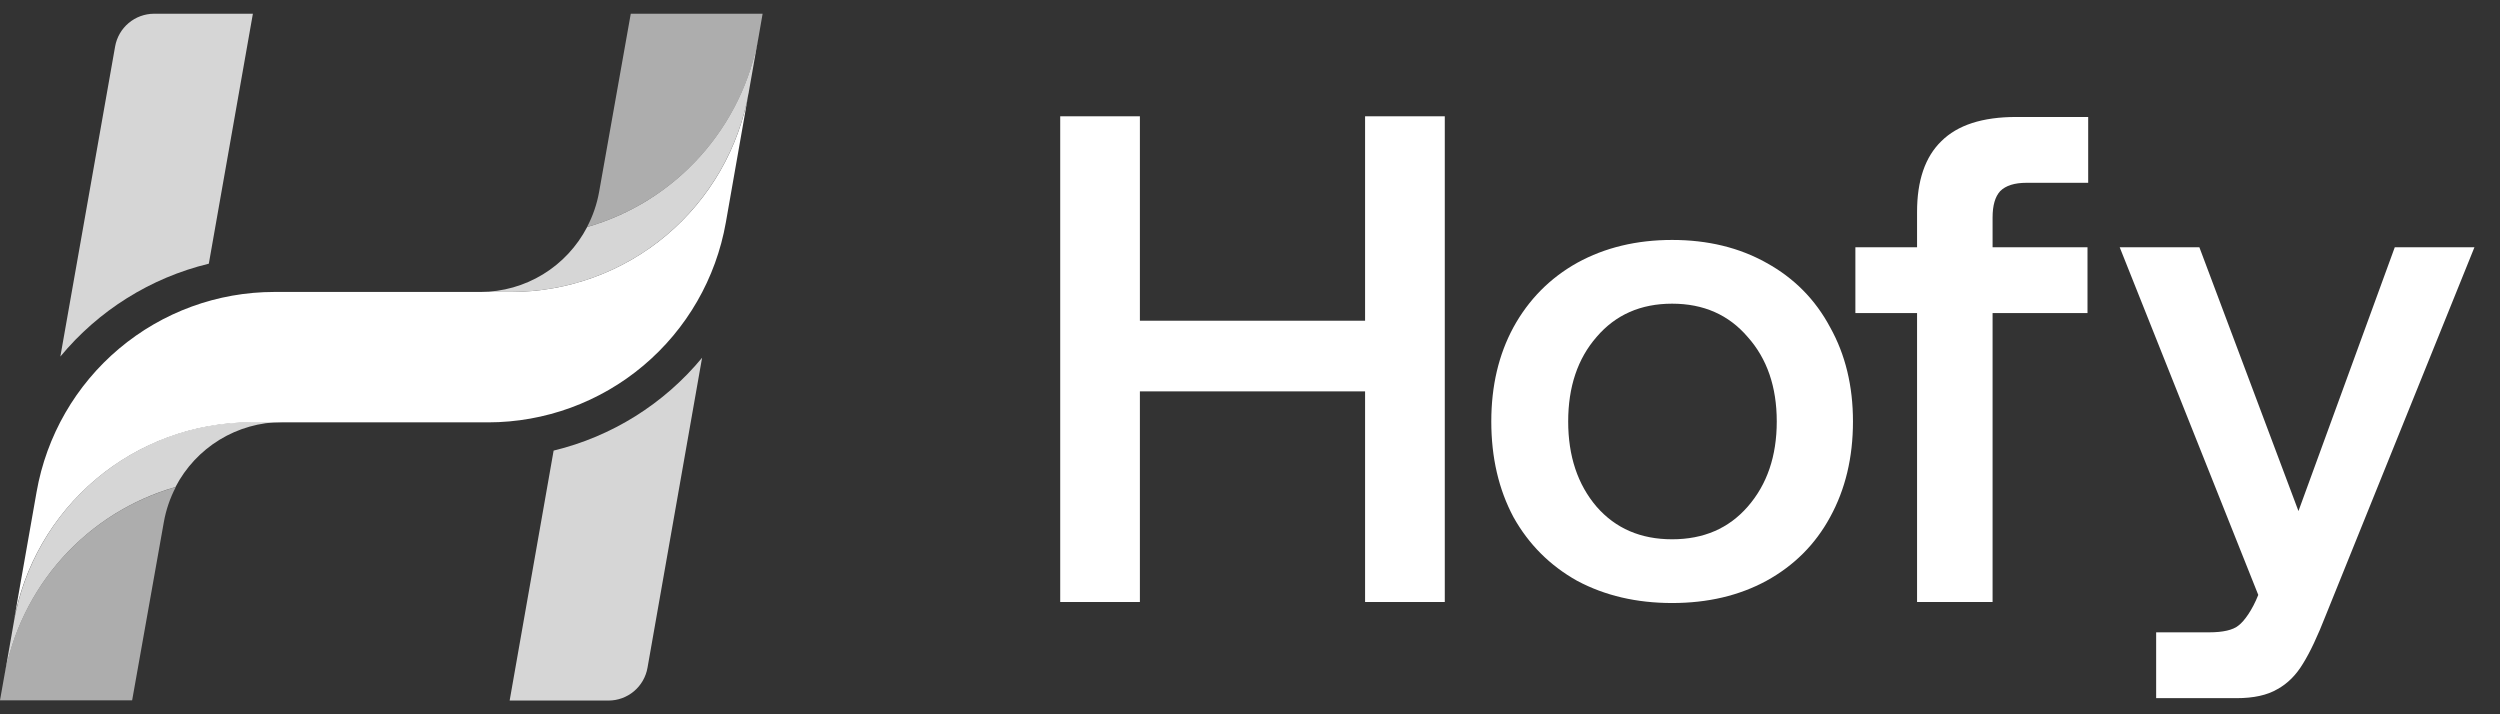
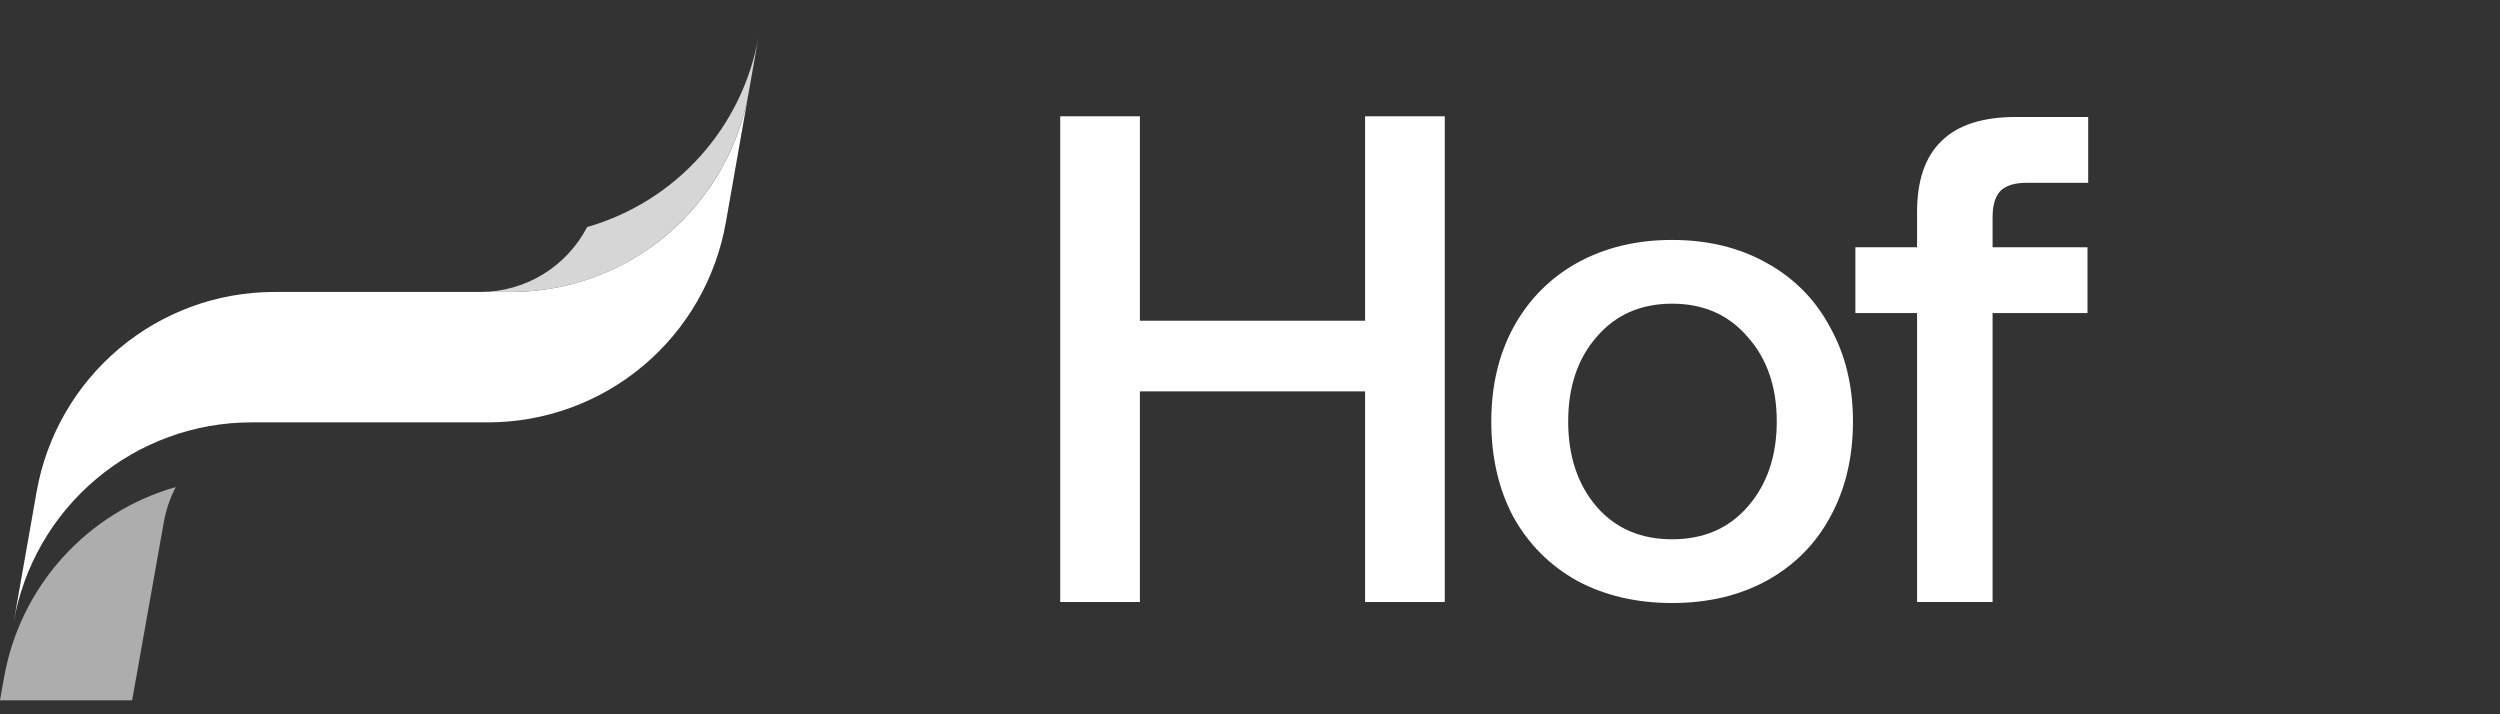
<svg xmlns="http://www.w3.org/2000/svg" width="91" height="26" viewBox="0 0 91 26" fill="none">
  <rect x="0" y="0" width="91" height="26" fill="#333333" stroke="none" />
-   <path opacity="0.6" d="M27.615 1.329L27.759 0.5H22.96L21.807 6.989C21.727 7.434 21.579 7.864 21.369 8.263C22.954 7.81 24.38 6.92 25.484 5.694C26.589 4.468 27.327 2.955 27.615 1.329Z" fill="white" />
-   <path opacity="0.8" d="M4.19 1.693L2.197 12.978C3.588 11.297 5.483 10.112 7.601 9.598L9.205 0.5H5.603C5.265 0.502 4.939 0.622 4.681 0.84C4.422 1.058 4.249 1.36 4.19 1.693Z" fill="white" />
-   <path opacity="0.8" d="M23.569 24.307L25.556 13.022C24.166 14.704 22.27 15.889 20.152 16.402L18.551 25.5H22.15C22.489 25.5 22.817 25.38 23.076 25.162C23.336 24.944 23.51 24.641 23.569 24.307Z" fill="white" />
  <path opacity="0.8" d="M21.372 8.264C21.002 8.974 20.446 9.57 19.764 9.986C19.081 10.403 18.298 10.624 17.499 10.627H18.603C20.669 10.627 22.668 9.898 24.25 8.567C25.832 7.237 26.896 5.39 27.255 3.353L27.612 1.33C27.325 2.955 26.587 4.467 25.484 5.693C24.381 6.919 22.956 7.81 21.372 8.264Z" fill="white" />
  <path opacity="0.6" d="M0.147 24.662L0 25.491H4.81L5.964 19.002C6.043 18.558 6.19 18.128 6.399 17.728C4.812 18.18 3.385 19.069 2.279 20.296C1.173 21.522 0.435 23.035 0.147 24.662Z" fill="white" />
-   <path opacity="0.8" d="M6.388 17.727C6.757 17.017 7.313 16.422 7.995 16.005C8.678 15.589 9.461 15.367 10.26 15.364H9.156C7.091 15.365 5.092 16.095 3.51 17.425C1.928 18.755 0.864 20.601 0.505 22.639L0.15 24.661C0.436 23.036 1.173 21.524 2.276 20.298C3.379 19.072 4.804 18.181 6.388 17.727Z" fill="white" />
  <path d="M27.258 3.352C26.899 5.39 25.835 7.237 24.253 8.567C22.671 9.897 20.672 10.627 18.606 10.627H9.984C7.918 10.628 5.918 11.358 4.336 12.689C2.754 14.02 1.69 15.867 1.332 17.905L0.496 22.649C0.855 20.611 1.919 18.765 3.501 17.435C5.083 16.105 7.082 15.375 9.147 15.374H17.77C19.835 15.372 21.834 14.642 23.416 13.311C24.998 11.981 26.062 10.134 26.421 8.096L27.255 3.352H27.258Z" fill="white" />
  <path d="M38.592 4.233H41.492V11.674H49.689V4.233H52.59V21.913H49.689V14.246H41.492V21.913H38.592V4.233Z" fill="white" />
  <path d="M60.865 21.95C59.571 21.95 58.419 21.681 57.41 21.143C56.418 20.588 55.645 19.815 55.09 18.823C54.552 17.814 54.283 16.654 54.283 15.342C54.283 14.047 54.552 12.904 55.09 11.912C55.645 10.903 56.418 10.121 57.41 9.566C58.419 9.011 59.571 8.734 60.865 8.734C62.16 8.734 63.304 9.011 64.296 9.566C65.305 10.121 66.078 10.903 66.616 11.912C67.171 12.904 67.448 14.047 67.448 15.342C67.448 16.654 67.171 17.814 66.616 18.823C66.078 19.815 65.305 20.588 64.296 21.143C63.304 21.681 62.16 21.95 60.865 21.95ZM60.865 19.63C62.009 19.63 62.925 19.235 63.615 18.444C64.321 17.637 64.674 16.603 64.674 15.342C64.674 14.081 64.321 13.055 63.615 12.265C62.925 11.458 62.009 11.054 60.865 11.054C59.722 11.054 58.806 11.458 58.116 12.265C57.427 13.055 57.082 14.081 57.082 15.342C57.082 16.603 57.427 17.637 58.116 18.444C58.806 19.235 59.722 19.63 60.865 19.63Z" fill="white" />
  <path d="M69.781 9V7.714C69.781 6.57 70.075 5.713 70.663 5.141C71.252 4.553 72.16 4.258 73.387 4.258H76.01V6.654H73.766C73.328 6.654 73.009 6.755 72.807 6.957C72.622 7.159 72.53 7.478 72.53 7.916V9H75.985V11.396H72.53V21.913H69.781V11.396H67.536V9H69.781Z" fill="white" />
-   <path d="M80.057 9L83.664 18.603L87.17 9H90.07L84.663 22.386C84.361 23.16 84.083 23.748 83.831 24.152C83.579 24.572 83.268 24.883 82.898 25.085C82.528 25.304 82.032 25.413 81.41 25.413H78.484V23.017H80.401C80.922 23.017 81.284 22.933 81.486 22.765C81.687 22.613 81.983 22.21 82.201 21.655L77.157 9H80.057Z" fill="white" />
</svg>